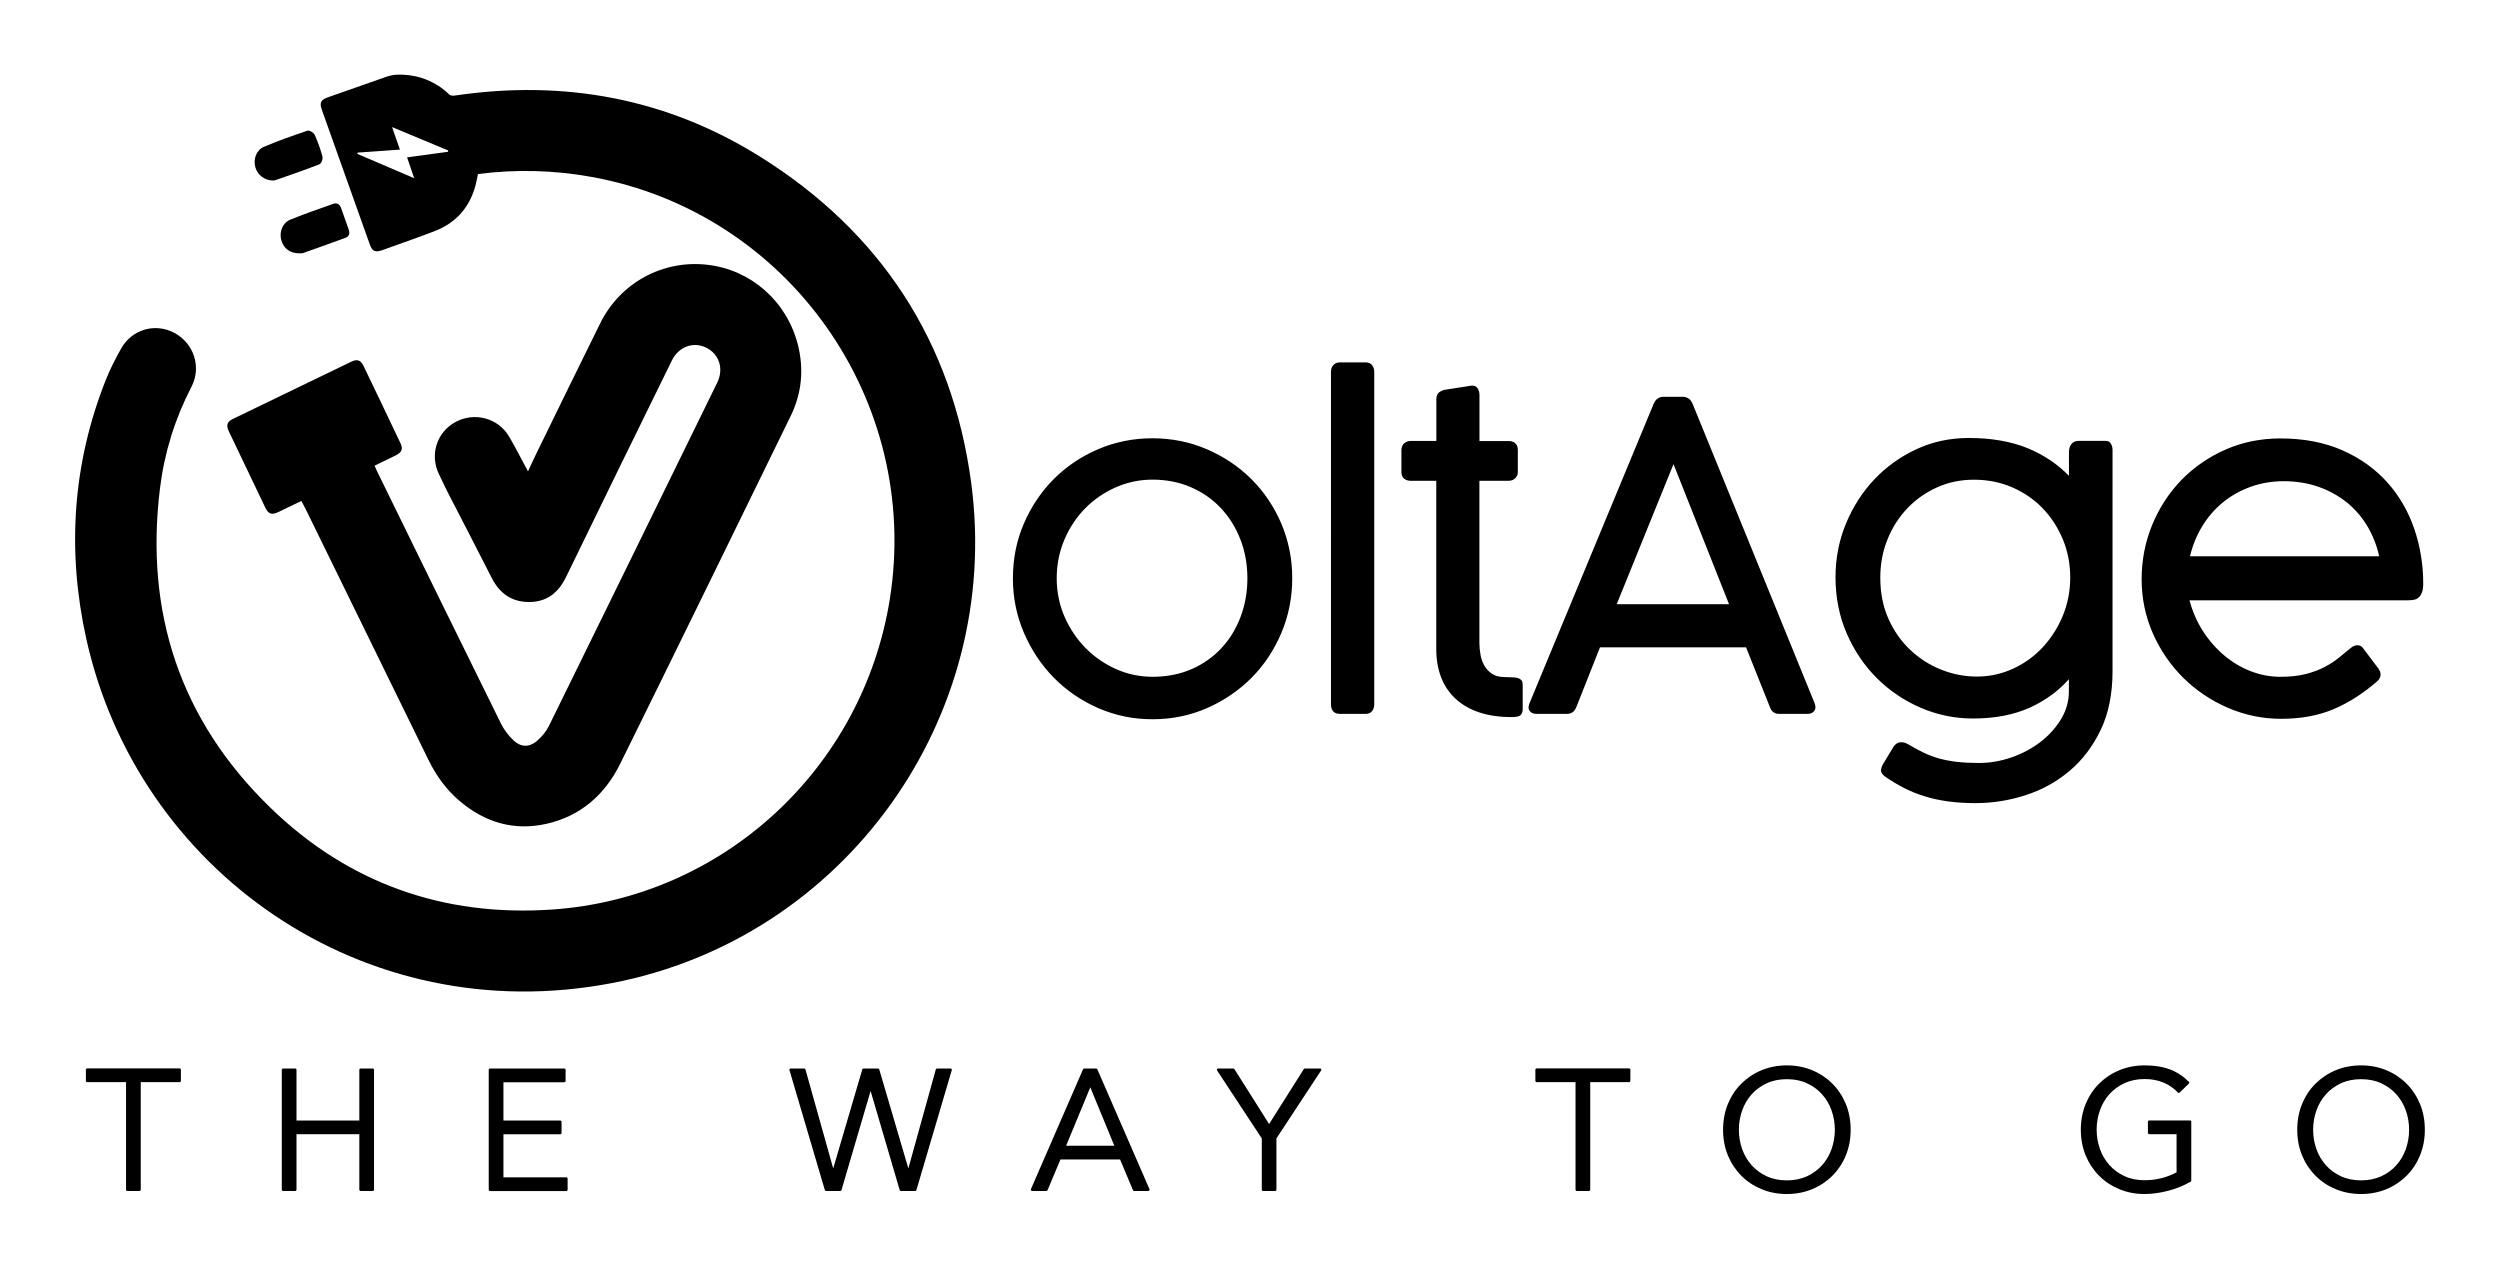
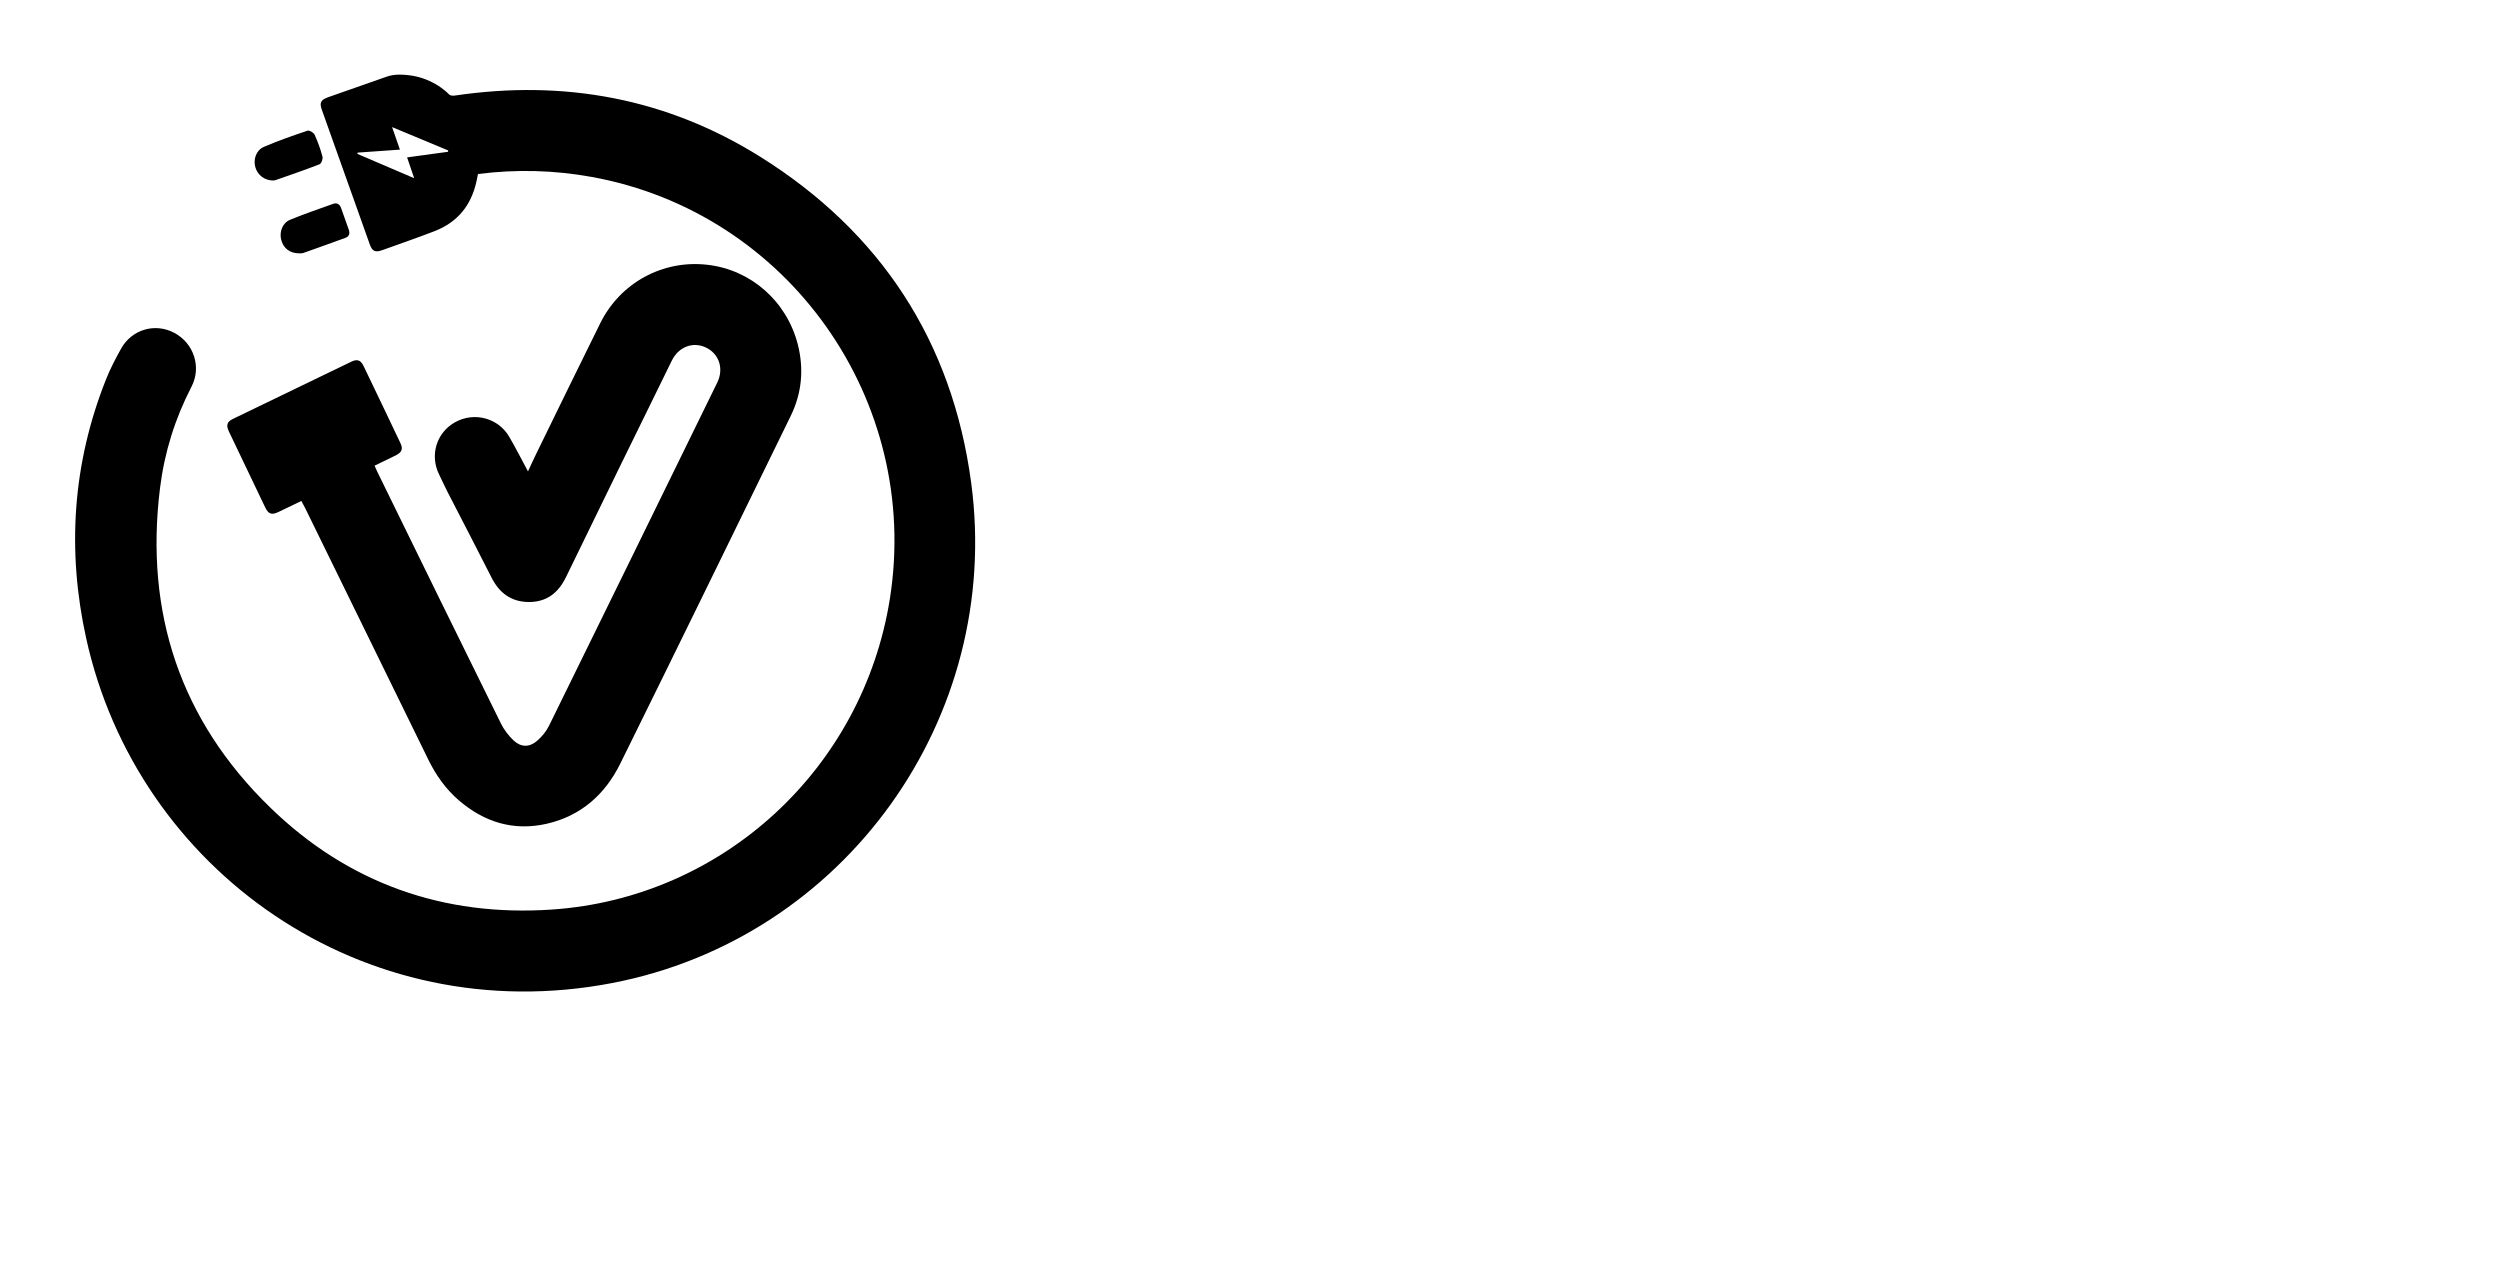
<svg xmlns="http://www.w3.org/2000/svg" version="1.1" id="Logo" x="0px" y="0px" viewBox="0 0 335 170" style="enable-background:new 0 0 335 170;" xml:space="preserve">
  <style type="text/css">
	.st0{fill:#B0F914;}
	.st1{fill:#FFFFFF;}
</style>
  <g>
-     <path d="M282.2,59.08h-3.64c-0.56,0-1.24,0.24-1.32,1.4c0,0,0,0.01,0,0.01c0,0,0,2.61,0,3.27c-0.73-0.75-1.54-1.42-2.39-2.01   c-0.97-0.66-2.02-1.23-3.14-1.69c-1.12-0.46-2.35-0.8-3.67-1.03c-1.31-0.23-2.75-0.34-4.26-0.34c-1.23,0-2.43,0.13-3.59,0.37   c-1.15,0.25-2.28,0.62-3.36,1.12c-2.15,0.99-4.05,2.35-5.65,4.04c-1.6,1.69-2.89,3.69-3.82,5.94c-0.93,2.25-1.4,4.66-1.4,7.18   c0,1.36,0.13,2.7,0.38,3.95c0.25,1.26,0.64,2.48,1.14,3.64c1.01,2.31,2.38,4.32,4.07,5.99c1.69,1.67,3.67,3,5.87,3.94   c2.21,0.94,4.54,1.42,6.94,1.42c1.47,0,2.86-0.12,4.14-0.37c1.28-0.25,2.47-0.62,3.55-1.11c1.07-0.49,2.08-1.09,2.99-1.77   c0.79-0.6,1.53-1.27,2.19-2.02c0,0.56,0,1.67,0,1.67c0,1.28-0.35,2.52-1.04,3.67c-0.7,1.16-1.62,2.19-2.75,3.06   c-1.13,0.87-2.43,1.57-3.87,2.07c-1.43,0.5-2.91,0.76-4.38,0.76c-1.11,0-2.11-0.05-2.97-0.15c-0.86-0.1-1.65-0.25-2.37-0.45   c-0.71-0.2-1.41-0.46-2.06-0.77c-0.65-0.31-1.35-0.69-2.07-1.12c-0.32-0.19-0.63-0.29-0.92-0.29c-0.25,0-0.46,0.05-0.62,0.16   c-0.16,0.1-0.29,0.23-0.4,0.38c0,0,0,0.01-0.01,0.01l-1.45,2.39l0,0c-0.11,0.17-0.19,0.4-0.26,0.69c-0.01,0.04-0.01,0.09-0.01,0.14   c0,0.3,0.2,0.58,0.61,0.88c0,0,0,0,0,0c0.83,0.57,1.69,1.08,2.56,1.52c0.87,0.44,1.81,0.81,2.77,1.1c0.97,0.3,2.02,0.52,3.13,0.67   c1.11,0.15,2.33,0.22,3.63,0.22c2.25,0,4.5-0.36,6.67-1.06c2.18-0.7,4.16-1.79,5.88-3.24c0.86-0.72,1.65-1.55,2.35-2.47   c0.69-0.91,1.31-1.93,1.84-3.03c0.53-1.1,0.93-2.32,1.19-3.62c0.26-1.3,0.4-2.71,0.4-4.2V60.35c0-0.37-0.07-0.67-0.22-0.89   C282.73,59.21,282.49,59.08,282.2,59.08z M264.88,90.66c-1.61,0-3.2-0.31-4.74-0.92c-1.54-0.61-2.93-1.49-4.14-2.63   c-1.21-1.13-2.2-2.53-2.93-4.16c-0.74-1.62-1.11-3.49-1.11-5.55c0-1.8,0.32-3.52,0.96-5.11c0.64-1.59,1.53-2.99,2.66-4.17   c1.12-1.18,2.46-2.13,3.98-2.81c1.52-0.69,3.18-1.03,4.94-1.03c1.84,0,3.57,0.34,5.13,1.02c1.57,0.68,2.94,1.62,4.08,2.8   c1.14,1.18,2.05,2.59,2.71,4.17c0.66,1.59,0.99,3.31,0.99,5.11s-0.33,3.53-0.99,5.12c-0.66,1.6-1.57,3.02-2.7,4.24   c-1.13,1.21-2.47,2.18-3.98,2.87C268.24,90.3,266.6,90.66,264.88,90.66z M183.86,48.93c0.19,0.24,0.29,0.55,0.29,0.92v44.52   c0,0.37-0.1,0.68-0.29,0.92c-0.2,0.25-0.5,0.37-0.88,0.37h-3.43c-0.39,0-0.7-0.11-0.9-0.34c-0.2-0.22-0.3-0.54-0.3-0.96V49.85   c0-0.38,0.1-0.69,0.31-0.92c0.21-0.25,0.51-0.37,0.9-0.37h3.43C183.36,48.56,183.66,48.68,183.86,48.93z M171.7,70.17   c-0.97-2.27-2.31-4.27-4-5.95c-1.68-1.68-3.68-3.03-5.95-4.01c-1.13-0.49-2.32-0.86-3.54-1.11c-1.21-0.24-2.49-0.37-3.78-0.37   c-1.29,0-2.55,0.12-3.76,0.37c-1.21,0.24-2.4,0.61-3.53,1.1c-2.27,0.97-4.27,2.32-5.95,4.01c-1.68,1.69-3.03,3.7-4,5.97   c-0.49,1.13-0.85,2.32-1.1,3.54c-0.24,1.21-0.36,2.49-0.36,3.78c0,1.29,0.12,2.55,0.37,3.77c0.25,1.21,0.62,2.4,1.11,3.54   c0.98,2.28,2.33,4.3,4.01,6.01c1.68,1.71,3.68,3.08,5.95,4.07c1.13,0.49,2.32,0.87,3.53,1.12c1.21,0.25,2.48,0.37,3.76,0.37   c1.3,0,2.57-0.13,3.78-0.38c1.22-0.25,2.41-0.63,3.54-1.13c2.26-1,4.27-2.37,5.95-4.07c1.68-1.7,3.02-3.72,3.98-6   c0.96-2.28,1.45-4.74,1.45-7.31c0-1.3-0.12-2.57-0.37-3.78C172.55,72.49,172.18,71.3,171.7,70.17z M154.46,90.69   c-1.7,0-3.35-0.34-4.88-1.02c-1.54-0.68-2.92-1.63-4.1-2.82c-1.18-1.19-2.13-2.61-2.83-4.21c-0.7-1.6-1.05-3.33-1.05-5.15   c0-1.84,0.35-3.59,1.04-5.2c0.69-1.61,1.63-3.02,2.8-4.2c1.17-1.18,2.55-2.12,4.1-2.8c1.55-0.68,3.19-1.02,4.9-1.02   c1.86,0,3.59,0.34,5.15,1.02c1.56,0.68,2.91,1.62,4.02,2.81c1.11,1.19,1.99,2.6,2.61,4.2c0.62,1.6,0.93,3.34,0.93,5.19   c0,1.82-0.3,3.56-0.91,5.16c-0.6,1.6-1.46,3.01-2.57,4.2c-1.1,1.19-2.45,2.14-3.99,2.81C158.13,90.34,156.37,90.69,154.46,90.69z    M226.83,54.16c-0.15-0.37-0.35-0.63-0.58-0.77c-0.23-0.14-0.48-0.22-0.72-0.22h-2.66c-0.25,0-0.49,0.07-0.72,0.22   c-0.24,0.15-0.43,0.41-0.58,0.77l-16.61,40.06c0,0,0,0,0,0c-0.08,0.21-0.13,0.4-0.13,0.57c0,0.2,0.06,0.36,0.17,0.5   c0.2,0.25,0.5,0.37,0.89,0.37H210c0.25,0,0.48-0.07,0.7-0.2c0.22-0.14,0.4-0.39,0.55-0.76c0,0,0,0,0,0c0,0,3.07-7.75,3.15-7.96   c0.23,0,19.35,0,19.57,0c0.08,0.21,3.17,7.95,3.18,7.96c0.13,0.37,0.3,0.62,0.53,0.76c0.21,0.14,0.45,0.2,0.7,0.2h3.84   c0.37,0,0.66-0.12,0.87-0.37c0.12-0.14,0.18-0.32,0.18-0.52c0-0.17-0.04-0.35-0.12-0.56L226.83,54.16z M216.64,80.96   c0.18-0.45,7.31-18.02,7.61-18.77c0.3,0.75,7.26,18.32,7.44,18.77C231.21,80.96,217.12,80.96,216.64,80.96z M323.51,70.86   c-0.8-2.35-2.02-4.44-3.61-6.22c-0.8-0.89-1.71-1.7-2.7-2.42c-0.99-0.71-2.1-1.34-3.3-1.87c-1.19-0.53-2.5-0.93-3.88-1.2   c-1.38-0.26-2.88-0.4-4.45-0.4c-1.31,0-2.58,0.13-3.8,0.37c-1.22,0.25-2.41,0.62-3.54,1.12c-2.26,0.99-4.24,2.36-5.91,4.07   c-1.66,1.71-2.98,3.73-3.92,6.01c-0.94,2.28-1.42,4.73-1.42,7.31c0,1.28,0.13,2.53,0.38,3.74c0.25,1.2,0.63,2.39,1.13,3.52   c1,2.26,2.37,4.25,4.07,5.94c1.7,1.68,3.71,3.03,5.96,4.01c1.13,0.49,2.31,0.86,3.5,1.11c1.19,0.25,2.43,0.37,3.69,0.37   c2.63,0,4.99-0.44,7.01-1.3c2.02-0.86,3.98-2.12,5.84-3.74c0,0,0,0,0,0c0.29-0.27,0.44-0.57,0.44-0.89c0-0.26-0.1-0.53-0.3-0.81   c0,0,0,0,0,0l-2.07-2.75l0,0c-0.17-0.24-0.42-0.37-0.73-0.37c-0.16,0-0.32,0.03-0.47,0.1c-0.14,0.06-0.26,0.14-0.38,0.23   c-0.5,0.4-1.03,0.84-1.61,1.32c-0.55,0.45-1.19,0.87-1.91,1.25c-0.72,0.38-1.56,0.7-2.52,0.95c-0.96,0.25-2.12,0.38-3.46,0.38   c-1.33,0-2.65-0.25-3.93-0.74c-1.28-0.49-2.48-1.2-3.57-2.12c-1.09-0.91-2.06-2.02-2.88-3.3c-0.78-1.22-1.38-2.6-1.78-4.09   c0.43,0,29.22,0,29.22,0c0.29,0,0.55-0.02,0.8-0.06c0.27-0.04,0.5-0.15,0.69-0.32c0.19-0.17,0.34-0.4,0.45-0.69   c0.1-0.28,0.16-0.66,0.16-1.11C324.72,75.69,324.31,73.2,323.51,70.86z M317.28,70.6c0.7,1.2,1.22,2.53,1.53,3.94   c-0.41,0-24.93,0-25.35,0c0.33-1.41,0.87-2.74,1.59-3.94c0.75-1.26,1.69-2.35,2.78-3.25c1.09-0.9,2.35-1.61,3.73-2.11   c1.38-0.5,2.88-0.76,4.45-0.76c1.69,0,3.26,0.26,4.69,0.76c1.42,0.5,2.7,1.22,3.81,2.11C315.61,68.25,316.54,69.34,317.28,70.6z    M204.02,91.51c0.01,0.12,0.02,0.23,0.02,0.33v3.25c0,0.25-0.08,0.48-0.23,0.68c-0.17,0.22-0.57,0.32-1.27,0.32   c-1.65,0-3.11-0.22-4.36-0.64c-1.25-0.43-2.31-1.04-3.15-1.83c-0.84-0.78-1.49-1.74-1.92-2.86c-0.43-1.11-0.65-2.37-0.65-3.74   c0,0,0-22.26,0-22.59c-0.31,0-3.44,0-3.44,0c-0.31,0-0.59-0.09-0.84-0.27c-0.26-0.19-0.39-0.49-0.39-0.91v-2.9   c0-0.43,0.13-0.75,0.39-0.96c0.25-0.2,0.53-0.3,0.85-0.3c0,0,3.13,0,3.44,0c0-0.32,0-5.54,0-5.54c0-0.38,0.09-0.67,0.26-0.87   c0.17-0.19,0.46-0.34,0.87-0.45c0.01,0,0.01,0,0.02,0c0,0,3.37-0.53,3.39-0.53c0.08-0.02,0.16-0.03,0.27-0.03   c0.33,0,0.59,0.14,0.75,0.41c0.14,0.24,0.22,0.54,0.22,0.89c0,0,0,5.81,0,6.13c0.31,0,3.94,0,3.94,0c0.36,0,0.65,0.11,0.87,0.31   c0.22,0.21,0.33,0.51,0.33,0.89v2.96c0,0.34-0.12,0.63-0.37,0.85c-0.24,0.22-0.54,0.32-0.9,0.32c0,0-3.57,0-3.88,0   c0,0.33,0,21.71,0,21.71c0,0.52,0.05,1.06,0.15,1.61c0.09,0.54,0.27,1.03,0.53,1.47c0.25,0.43,0.59,0.79,1.01,1.07   c0.41,0.28,0.97,0.43,1.64,0.44l1.01,0.03h-0.01c0.36,0,0.62,0.03,0.82,0.1c0.21,0.07,0.36,0.16,0.46,0.27   C203.94,91.23,204,91.36,204.02,91.51z" />
-     <path d="M312.99,159.35c-1.04-0.43-1.95-1.03-2.71-1.8c-0.76-0.76-1.37-1.68-1.8-2.72c-0.43-1.04-0.65-2.2-0.65-3.45   c0-1.24,0.22-2.4,0.65-3.45c0.43-1.05,1.03-1.96,1.8-2.72c0.76-0.76,1.67-1.37,2.71-1.8c1.04-0.43,2.18-0.65,3.39-0.65   c1.21,0,2.35,0.22,3.39,0.65c1.04,0.43,1.95,1.04,2.71,1.8c0.76,0.76,1.37,1.68,1.8,2.72c0.43,1.05,0.65,2.21,0.65,3.45   c0,1.24-0.22,2.4-0.65,3.45c-0.43,1.05-1.03,1.96-1.8,2.72c-0.76,0.76-1.67,1.37-2.71,1.8c-1.04,0.43-2.18,0.65-3.39,0.65   C315.17,160,314.03,159.78,312.99,159.35 M313.69,145.16c-0.79,0.37-1.47,0.86-2.02,1.48c-0.55,0.62-0.98,1.34-1.27,2.16   c-0.29,0.82-0.44,1.69-0.44,2.59c0,0.9,0.15,1.77,0.44,2.59c0.29,0.82,0.72,1.54,1.27,2.16c0.55,0.62,1.23,1.11,2.02,1.48   c0.79,0.37,1.7,0.55,2.7,0.55c1,0,1.91-0.19,2.7-0.55c0.79-0.37,1.47-0.86,2.02-1.48c0.55-0.62,0.98-1.34,1.27-2.16   c0.29-0.82,0.44-1.69,0.44-2.59c0-0.9-0.15-1.77-0.44-2.59c-0.29-0.82-0.72-1.54-1.27-2.16c-0.55-0.62-1.23-1.11-2.02-1.48   c-0.79-0.37-1.7-0.55-2.7-0.55C315.39,144.61,314.48,144.79,313.69,145.16 M283.99,159.35c-1.04-0.43-1.95-1.03-2.71-1.8   c-0.76-0.76-1.37-1.68-1.8-2.72c-0.43-1.05-0.65-2.21-0.65-3.45c0-1.24,0.22-2.4,0.65-3.45c0.43-1.04,1.03-1.96,1.8-2.72   c0.76-0.76,1.67-1.37,2.71-1.8c1.04-0.43,2.18-0.65,3.39-0.65c1.3,0,2.44,0.18,3.39,0.54c0.95,0.36,1.8,0.92,2.54,1.66   c0.03,0.03,0.05,0.07,0.05,0.12c0,0,0,0,0,0c0,0.05-0.02,0.09-0.05,0.12l-1.23,1.2c-0.03,0.03-0.07,0.05-0.12,0.05c0,0,0,0,0,0   c-0.05,0-0.09-0.02-0.12-0.05c-0.53-0.56-1.16-1-1.9-1.32c-0.73-0.32-1.6-0.49-2.56-0.49c-1,0-1.91,0.19-2.7,0.55   c-0.79,0.37-1.47,0.87-2.02,1.48c-0.55,0.62-0.98,1.34-1.27,2.16c-0.29,0.82-0.44,1.69-0.44,2.59c0,0.9,0.15,1.77,0.44,2.59   c0.29,0.82,0.72,1.54,1.27,2.16c0.55,0.62,1.23,1.11,2.02,1.48c0.79,0.37,1.7,0.55,2.7,0.55c0.81,0,1.6-0.1,2.35-0.3   c0.71-0.19,1.36-0.45,1.93-0.76c0-0.18,0-4.8,0-5.11c-0.31,0-3.67,0-3.67,0c-0.09,0-0.17-0.08-0.17-0.17v-1.5   c0-0.09,0.08-0.17,0.17-0.17h5.47c0.09,0,0.17,0.08,0.17,0.17v7.88c0,0.06-0.03,0.12-0.08,0.15c-0.92,0.53-1.94,0.95-3.03,1.23   c-1.09,0.28-2.15,0.43-3.14,0.43C286.16,160,285.02,159.78,283.99,159.35 M236.05,159.35c-1.04-0.43-1.95-1.03-2.71-1.8   c-0.76-0.76-1.37-1.68-1.8-2.72c-0.43-1.05-0.65-2.21-0.65-3.45c0-1.24,0.22-2.4,0.65-3.45c0.43-1.04,1.03-1.96,1.8-2.72   c0.76-0.76,1.67-1.37,2.71-1.8c1.04-0.43,2.18-0.65,3.39-0.65c1.21,0,2.35,0.22,3.39,0.65c1.04,0.43,1.95,1.04,2.71,1.8   c0.76,0.76,1.37,1.68,1.8,2.72c0.43,1.05,0.65,2.21,0.65,3.45c0,1.24-0.22,2.4-0.65,3.45c-0.43,1.05-1.04,1.96-1.8,2.72   c-0.76,0.76-1.67,1.37-2.71,1.8c-1.04,0.43-2.18,0.65-3.39,0.65C238.22,160,237.08,159.78,236.05,159.35 M236.74,145.16   c-0.79,0.37-1.47,0.87-2.02,1.48c-0.55,0.62-0.98,1.34-1.27,2.16c-0.29,0.82-0.44,1.69-0.44,2.59c0,0.9,0.15,1.77,0.44,2.59   c0.29,0.82,0.72,1.54,1.27,2.16c0.55,0.62,1.23,1.11,2.02,1.48c0.79,0.37,1.7,0.55,2.7,0.55c1,0,1.91-0.19,2.7-0.55   c0.79-0.37,1.47-0.87,2.02-1.48c0.55-0.62,0.98-1.34,1.27-2.16c0.29-0.82,0.44-1.69,0.44-2.59c0-0.9-0.15-1.77-0.44-2.59   c-0.29-0.82-0.72-1.54-1.27-2.16c-0.55-0.62-1.23-1.11-2.02-1.48c-0.79-0.37-1.7-0.55-2.7-0.55   C238.44,144.61,237.53,144.79,236.74,145.16 M211.29,159.59c-0.09,0-0.17-0.08-0.17-0.17c0,0,0-14.08,0-14.41   c-0.32,0-5.21,0-5.21,0c-0.09,0-0.17-0.08-0.17-0.17v-1.5c0-0.09,0.08-0.17,0.17-0.17h12.39c0.09,0,0.17,0.08,0.17,0.17v1.5   c0,0.09-0.08,0.17-0.17,0.17c0,0-4.89,0-5.21,0c0,0.33,0,14.41,0,14.41c0,0.09-0.08,0.17-0.17,0.17H211.29 M169.25,159.59   c-0.09,0-0.17-0.08-0.17-0.17c0,0,0-6.77,0-6.87c-0.06-0.08-5.99-9.11-5.99-9.11c-0.02-0.03-0.03-0.06-0.03-0.09   c0-0.03,0.01-0.06,0.02-0.08c0.03-0.05,0.09-0.09,0.15-0.09h2.04c0.06,0,0.11,0.03,0.14,0.08c0,0,4.38,6.93,4.65,7.36   c0.27-0.43,4.65-7.36,4.65-7.36c0.03-0.05,0.08-0.08,0.14-0.08h2.04c0.06,0,0.12,0.03,0.15,0.09c0.01,0.03,0.02,0.05,0.02,0.08   c0,0.03-0.01,0.07-0.03,0.09c0,0-5.93,9.02-5.99,9.11c0,0.1,0,6.87,0,6.87c0,0.09-0.08,0.17-0.17,0.17H169.25 M151.98,159.59   c-0.07,0-0.13-0.04-0.16-0.1c0,0-1.64-3.92-1.73-4.12c-0.22,0-7.77,0-7.99,0c-0.08,0.2-1.73,4.12-1.73,4.12   c-0.03,0.06-0.09,0.1-0.16,0.1h-1.91c-0.06,0-0.11-0.03-0.14-0.08c-0.02-0.03-0.03-0.06-0.03-0.09c0-0.02,0-0.05,0.01-0.07   l6.99-16.07c0.03-0.06,0.09-0.1,0.16-0.1h1.59c0.07,0,0.13,0.04,0.16,0.1l6.99,16.07c0.01,0.02,0.01,0.04,0.01,0.07   c0,0.03-0.01,0.07-0.03,0.09c-0.03,0.05-0.08,0.08-0.14,0.08H151.98 M149.32,153.53c-0.17-0.42-2.94-7.16-3.22-7.83   c-0.28,0.67-3.07,7.41-3.24,7.83C143.31,153.53,148.87,153.53,149.32,153.53 M120.72,159.59c-0.08,0-0.14-0.05-0.16-0.12   c0,0-3.64-12.39-3.9-13.28c-0.26,0.89-3.9,13.28-3.9,13.28c-0.02,0.07-0.09,0.12-0.16,0.12h-1.91c-0.08,0-0.14-0.05-0.16-0.12   l-4.74-16.07c0-0.02-0.01-0.03-0.01-0.05c0-0.04,0.01-0.07,0.03-0.1c0.03-0.04,0.08-0.07,0.14-0.07h1.82   c0.08,0,0.14,0.05,0.16,0.12c0,0,3.47,12.36,3.72,13.27c0.27-0.91,3.9-13.27,3.9-13.27c0.02-0.07,0.09-0.12,0.16-0.12h1.95   c0.08,0,0.14,0.05,0.16,0.12c0,0,3.63,12.35,3.9,13.27c0.25-0.92,3.68-13.27,3.68-13.27c0.02-0.07,0.09-0.12,0.16-0.12h1.82   c0.05,0,0.1,0.03,0.14,0.07c0.02,0.03,0.03,0.06,0.03,0.1c0,0.02,0,0.03-0.01,0.05l-4.74,16.07c-0.02,0.07-0.09,0.12-0.16,0.12   H120.72 M65.66,159.59c-0.09,0-0.17-0.08-0.17-0.17v-16.07c0-0.09,0.08-0.17,0.17-0.17h9.96c0.09,0,0.17,0.08,0.17,0.17v1.5   c0,0.09-0.08,0.17-0.17,0.17c0,0-7.83,0-8.16,0c0,0.31,0,4.82,0,5.13c0.32,0,7.62,0,7.62,0c0.09,0,0.17,0.08,0.17,0.17v1.5   c0,0.09-0.08,0.17-0.17,0.17c0,0-7.29,0-7.62,0c0,0.31,0,5.46,0,5.77c0.33,0,8.43,0,8.43,0c0.09,0,0.17,0.08,0.17,0.17v1.5   c0,0.09-0.08,0.17-0.17,0.17H65.66 M48.32,159.59c-0.09,0-0.17-0.08-0.17-0.17c0,0,0-7.11,0-7.44c-0.32,0-8.1,0-8.42,0   c0,0.32,0,7.44,0,7.44c0,0.09-0.08,0.17-0.17,0.17h-1.63c-0.09,0-0.17-0.08-0.17-0.17v-16.07c0-0.09,0.08-0.17,0.17-0.17h1.63   c0.09,0,0.17,0.08,0.17,0.17c0,0,0,6.48,0,6.8c0.32,0,8.1,0,8.42,0c0-0.32,0-6.8,0-6.8c0-0.09,0.08-0.17,0.17-0.17h1.63   c0.09,0,0.17,0.08,0.17,0.17v16.07c0,0.09-0.08,0.17-0.17,0.17H48.32 M17.06,159.59c-0.09,0-0.17-0.08-0.17-0.17   c0,0,0-14.08,0-14.41c-0.32,0-5.21,0-5.21,0c-0.09,0-0.17-0.08-0.17-0.17v-1.5c0-0.09,0.08-0.17,0.17-0.17h12.39   c0.09,0,0.17,0.08,0.17,0.17v1.5c0,0.09-0.08,0.17-0.17,0.17c0,0-4.89,0-5.21,0c0,0.33,0,14.41,0,14.41c0,0.09-0.08,0.17-0.17,0.17   H17.06" />
    <path d="M53.45,10c1.26,0,2.52,0.2,3.68,0.67c1.13,0.46,2.17,1.1,3.08,2.01c0.15,0.15,0.52,0.16,0.77,0.12   c14.6-2.15,28.34,0.36,40.87,8.19c16.17,10.11,25.76,24.78,28.29,43.71c4.22,31.55-16.99,61.05-48.12,67.03   c-33.4,6.42-63.64-15.15-70.47-46.19c-2.6-11.8-1.83-23.42,2.66-34.71c0.56-1.41,1.27-2.77,2.01-4.1c1.44-2.6,4.57-3.5,7.15-2.12   c2.6,1.39,3.66,4.57,2.29,7.21c-2.22,4.29-3.63,8.82-4.22,13.6C19.38,82.09,24.16,96.5,36.2,108.2   c10.46,10.17,23.24,14.67,37.76,13.68c22.93-1.56,41.67-18.9,45.28-41.63c4.22-26.58-13.58-51.76-39.95-56.54   c-5.04-0.91-10.09-1.05-15.24-0.39c-0.07,0.32-0.13,0.65-0.2,0.97c-0.7,3.22-2.54,5.5-5.63,6.69c-2.31,0.89-4.66,1.7-7,2.54   c-0.95,0.34-1.34,0.16-1.68-0.8c-2.14-6.01-4.28-12.02-6.42-18.03c-0.33-0.93-0.14-1.31,0.84-1.66c2.25-0.8,6.25-2.19,7.92-2.78   C52.39,10.09,52.92,10,53.45,10L53.45,10z M47.92,20.45c-0.01,0.06-0.02,0.12-0.03,0.17c2.48,1.06,4.97,2.13,7.61,3.26   c-0.36-1.06-0.65-1.89-0.95-2.79c1.89-0.26,3.69-0.51,5.48-0.75c0.01-0.06,0.02-0.12,0.03-0.18c-2.45-1.02-4.9-2.04-7.52-3.13   c0.39,1.11,0.7,2.01,1.05,3.02C51.65,20.19,49.79,20.32,47.92,20.45z M40.9,68.1c5.51,11.25,11.02,22.5,16.53,33.76   c1.01,2.05,2.31,3.88,4.05,5.38c3.42,2.94,7.35,4.16,11.8,3.14c4.57-1.05,7.8-3.93,9.83-8.04c7.66-15.51,15.25-31.05,22.84-46.59   c1.49-3.05,1.8-6.27,0.96-9.58c-1.48-5.8-6.27-10.02-12.12-10.69c-5.97-0.69-11.67,2.4-14.36,7.84c-2.89,5.84-5.75,11.7-8.61,17.56   c-0.36,0.73-0.69,1.47-1.07,2.29c-0.88-1.63-1.65-3.17-2.52-4.65c-1.47-2.52-4.68-3.36-7.23-1.95c-2.51,1.39-3.44,4.41-2.16,7.01   c0.39,0.78,0.74,1.59,1.14,2.36c1.96,3.82,3.95,7.61,5.88,11.44c1.05,2.1,2.67,3.28,5,3.29c2.38,0.01,3.96-1.21,5-3.37   c4.69-9.68,9.43-19.32,14.16-28.97c0.92-1.88,2.86-2.59,4.6-1.75c1.75,0.85,2.4,2.83,1.49,4.69c-7.5,15.33-15.01,30.67-22.54,45.98   c-0.37,0.76-0.96,1.47-1.61,2.03c-1.01,0.88-2.16,0.87-3.14-0.06c-0.68-0.64-1.29-1.44-1.7-2.28C61.56,85.7,56.06,74.45,50.55,63.2   c-0.12-0.24-0.22-0.5-0.36-0.8c0.99-0.48,1.93-0.92,2.86-1.39c0.81-0.41,0.98-0.86,0.6-1.65c-1.63-3.44-3.28-6.88-4.93-10.31   c-0.38-0.8-0.85-0.97-1.65-0.58c-5.29,2.55-10.57,5.1-15.85,7.66c-0.8,0.39-0.94,0.84-0.56,1.66c1.62,3.41,3.25,6.83,4.89,10.23   c0.43,0.88,0.86,1.02,1.78,0.58c0.99-0.47,1.98-0.95,3.05-1.47C40.59,67.5,40.75,67.8,40.9,68.1z M36.94,24.13   c1.96-0.69,3.94-1.36,5.88-2.12c0.24-0.09,0.47-0.72,0.39-1.02c-0.26-1-0.62-1.99-1.05-2.94c-0.13-0.28-0.7-0.62-0.94-0.54   c-1.97,0.66-3.95,1.35-5.86,2.17c-1.04,0.45-1.45,1.69-1.14,2.74c0.3,1.05,1.25,1.77,2.4,1.77C36.67,24.18,36.81,24.17,36.94,24.13   z M40.64,33.9c1.89-0.67,3.77-1.34,5.65-2.03c0.52-0.19,0.62-0.61,0.44-1.11c-0.34-0.96-0.68-1.91-1.02-2.87   c-0.18-0.51-0.54-0.76-1.05-0.58c-1.94,0.69-3.89,1.36-5.79,2.14c-1.01,0.41-1.45,1.61-1.2,2.64c0.29,1.17,1.13,1.85,2.44,1.86   C40.19,33.94,40.43,33.97,40.64,33.9z" />
  </g>
</svg>